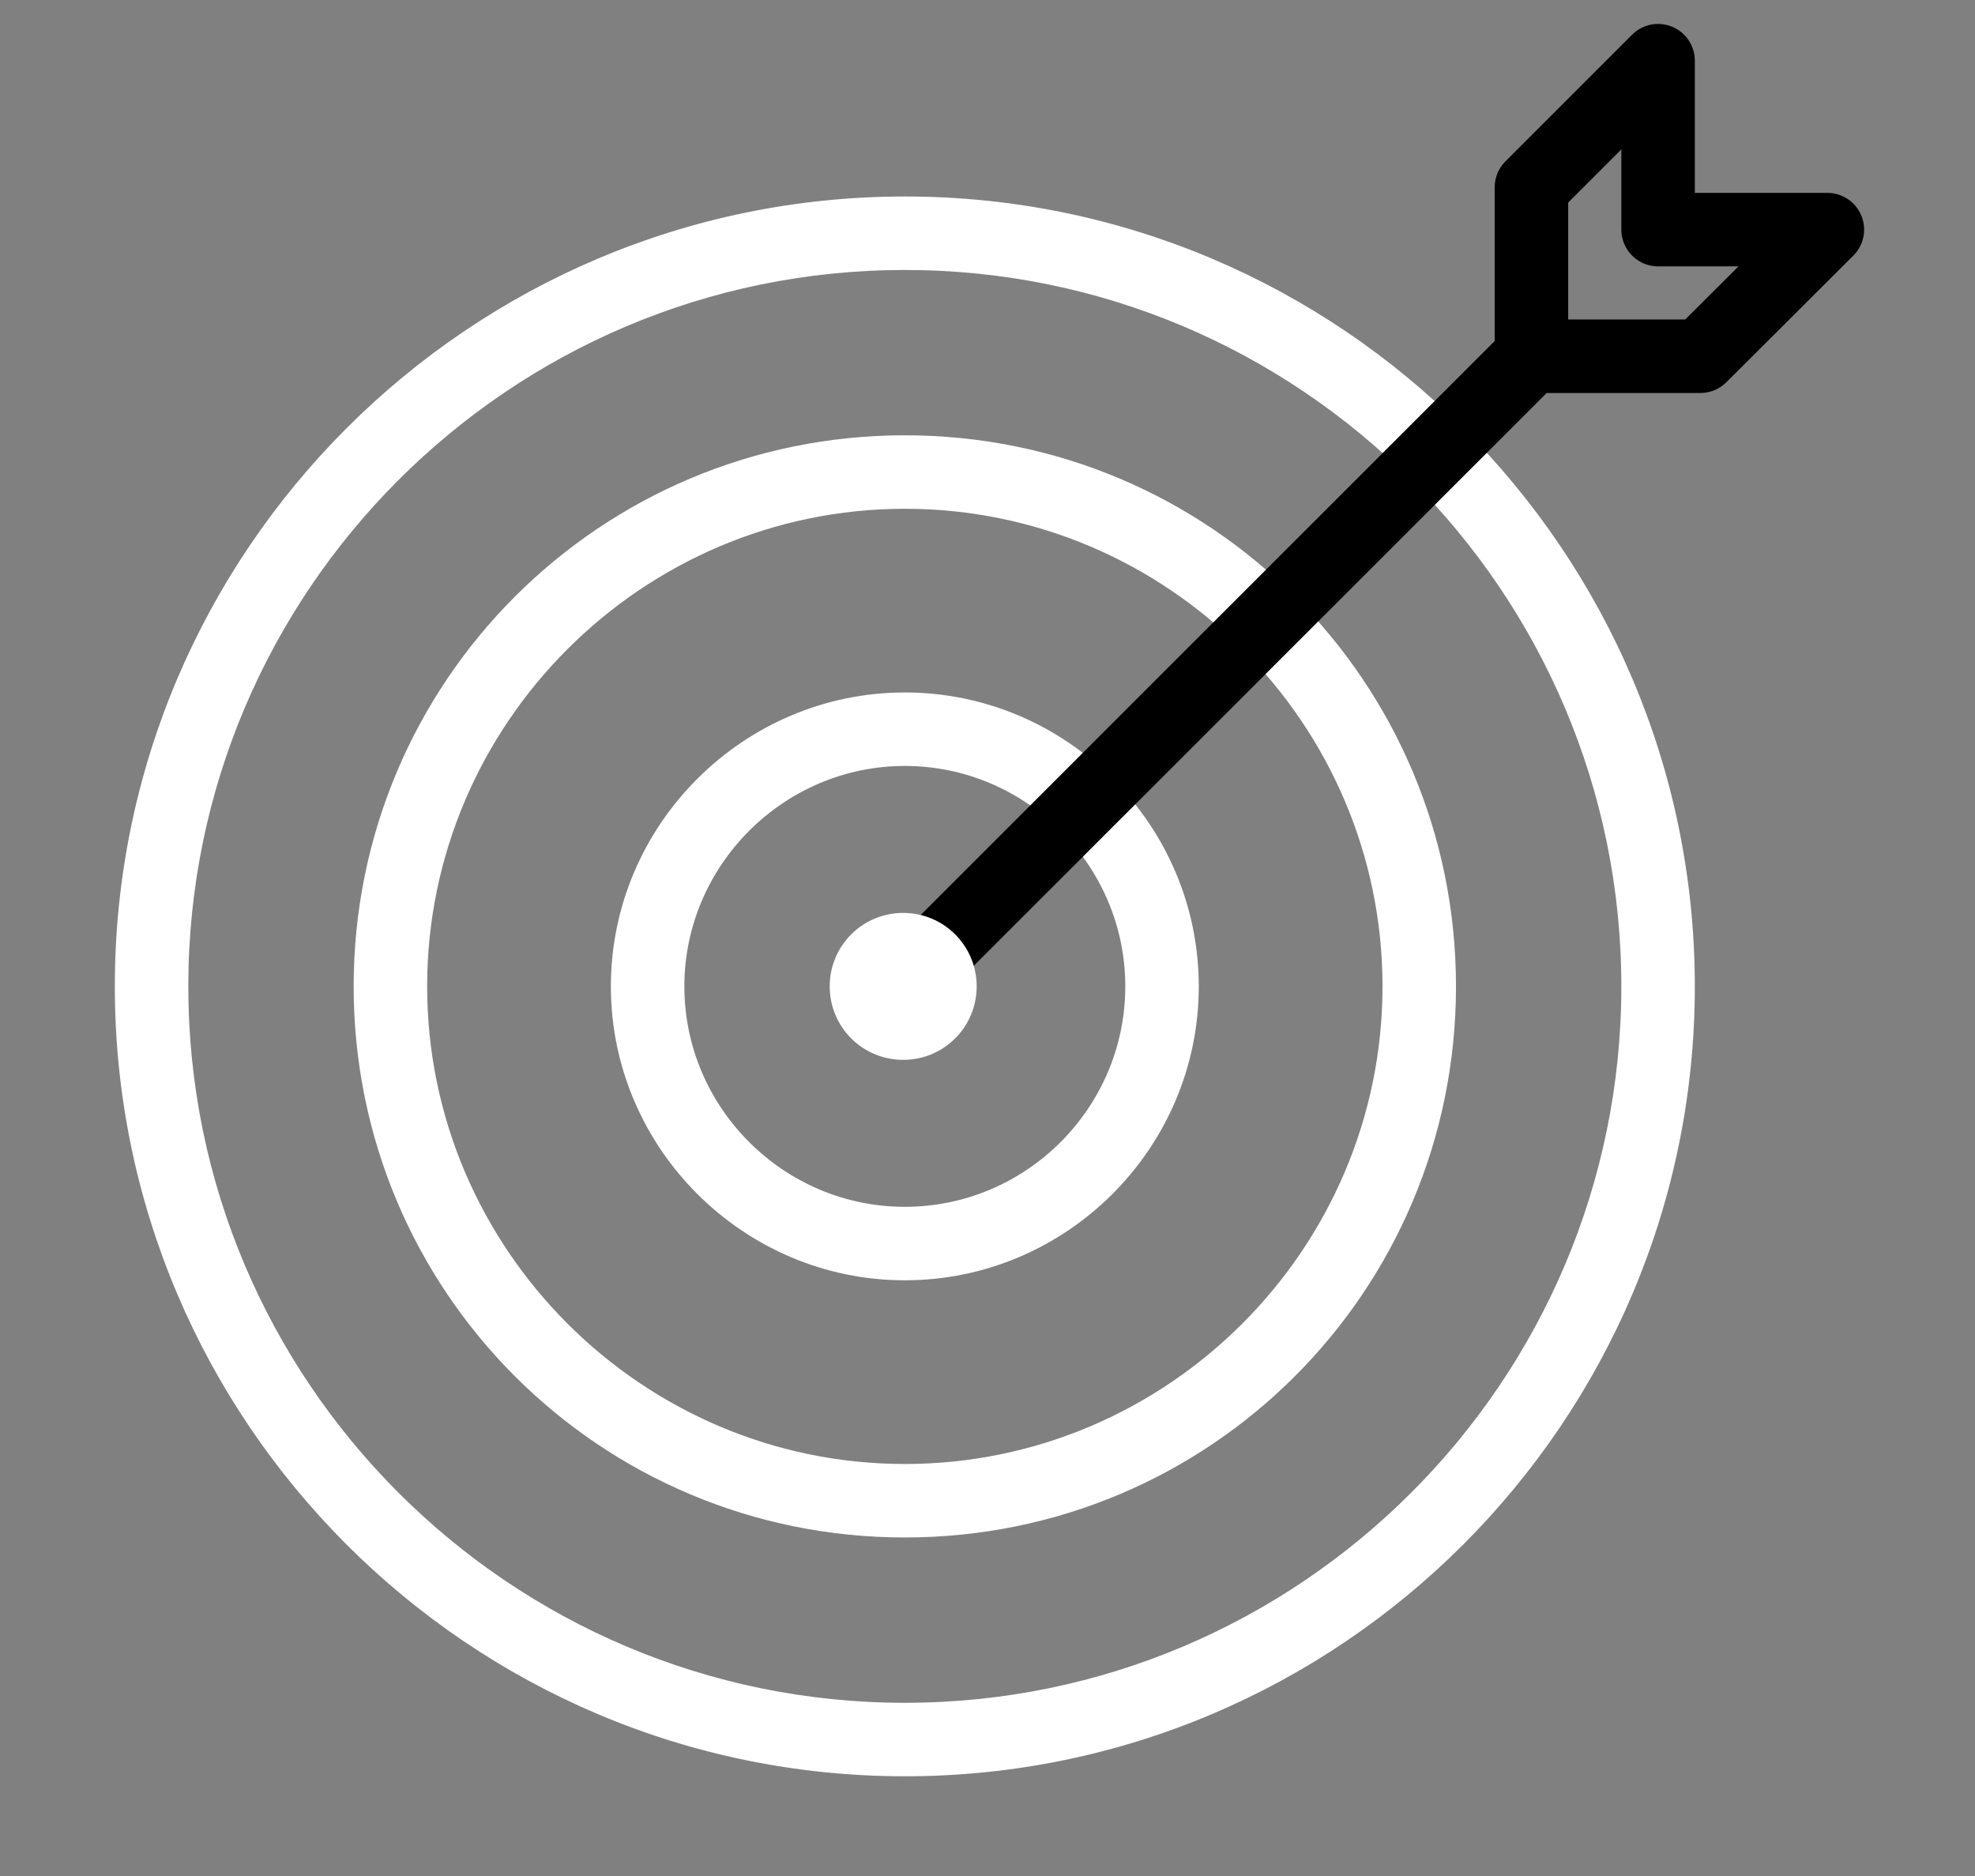
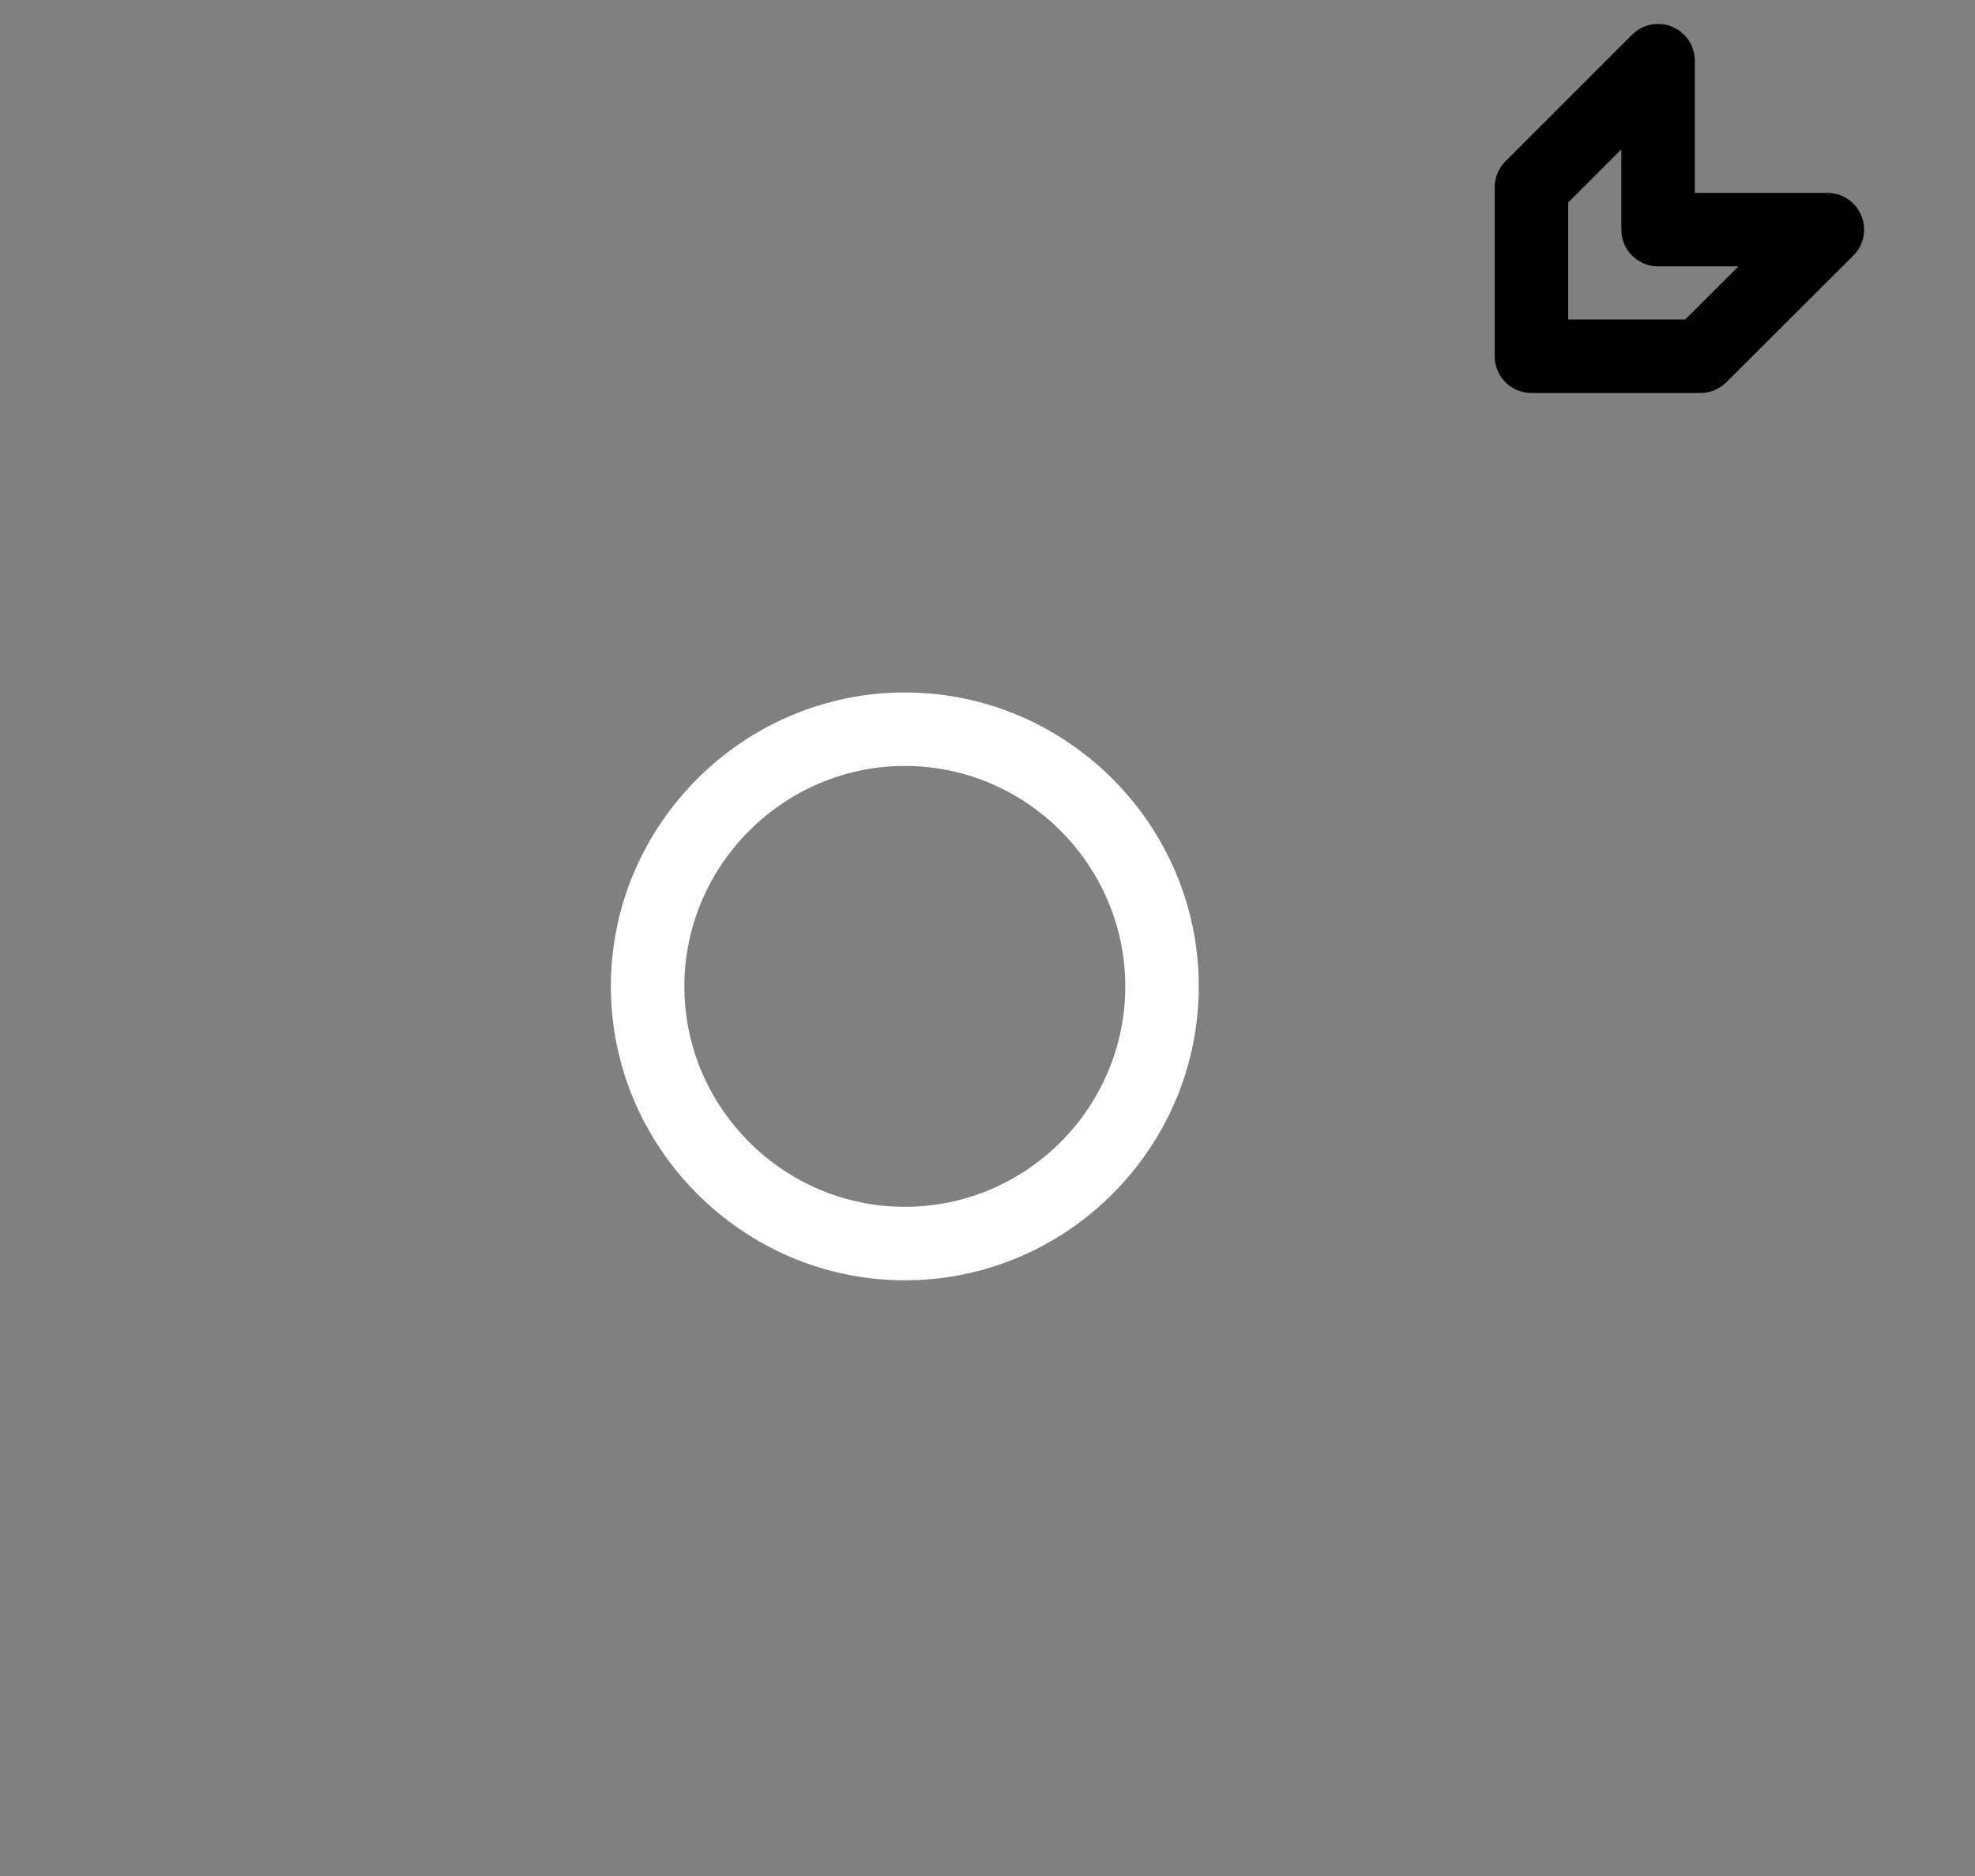
<svg xmlns="http://www.w3.org/2000/svg" version="1.2" viewBox="0 0 602 572" width="602" height="572">
  <rect x="0" y="0" width="602" height="572" fill="#808080" stroke="none" />
  <title>noun-okr-1561654-svg</title>
  <style>
		.s0 { fill: #ffffff } 
		.s1 { fill: none;stroke: #000000;stroke-linecap: round;stroke-linejoin: round;stroke-width: 22.4 } 
		.s2 { fill: none;stroke: #000000;stroke-linejoin: round;stroke-width: 22.4 } 
	</style>
-   <path id="Layer" fill-rule="evenodd" class="s0" d="m516.6 300.7c0 132.7-108 240.8-240.8 240.8-132.7 0-240.8-108.1-240.8-240.8 0-132.7 108.1-240.8 240.8-240.8 132.8 0 240.8 108.1 240.8 240.8zm-459.2 0c0 120.4 98 218.4 218.4 218.4 120.4 0 218.4-98 218.4-218.4 0-120.4-98-218.4-218.4-218.4-120.4 0-218.4 98-218.4 218.4z" />
-   <path id="Layer" fill-rule="evenodd" class="s0" d="m443.8 300.7c0 93-75 168-168 168-92.9 0-168-75-168-168 0-92.9 75.1-168 168-168 93 0 168 75.1 168 168zm-313.6 0c0 80.1 65.6 145.6 145.6 145.6 80.1 0 145.6-65.5 145.6-145.6 0-80.1-65.5-145.6-145.6-145.6-80 0-145.6 65.5-145.6 145.6z" />
  <path id="Layer" fill-rule="evenodd" class="s0" d="m365.4 300.7c0 49.3-40.3 89.6-89.6 89.6-49.2 0-89.6-40.3-89.6-89.6 0-49.3 40.4-89.6 89.6-89.6 49.3 0 89.6 40.3 89.6 89.6zm-156.8 0c0 37 30.3 67.2 67.2 67.2 37 0 67.2-30.2 67.2-67.2 0-36.9-30.2-67.2-67.2-67.2-36.9 0-67.2 30.3-67.2 67.2z" />
-   <path id="Layer" class="s1" d="m275.8 299.6l189.3-189.3" />
  <path id="Layer" class="s2" d="m518.3 108.6h-51.5v-51.5l38.6-38.6v51.5h51.6z" />
-   <path id="Layer" class="s0" d="m297.7 300.7c0 12.4-10 22.4-22.4 22.4-12.4 0-22.4-10-22.4-22.4 0-12.4 10-22.4 22.4-22.4 12.4 0 22.4 10 22.4 22.4z" />
</svg>